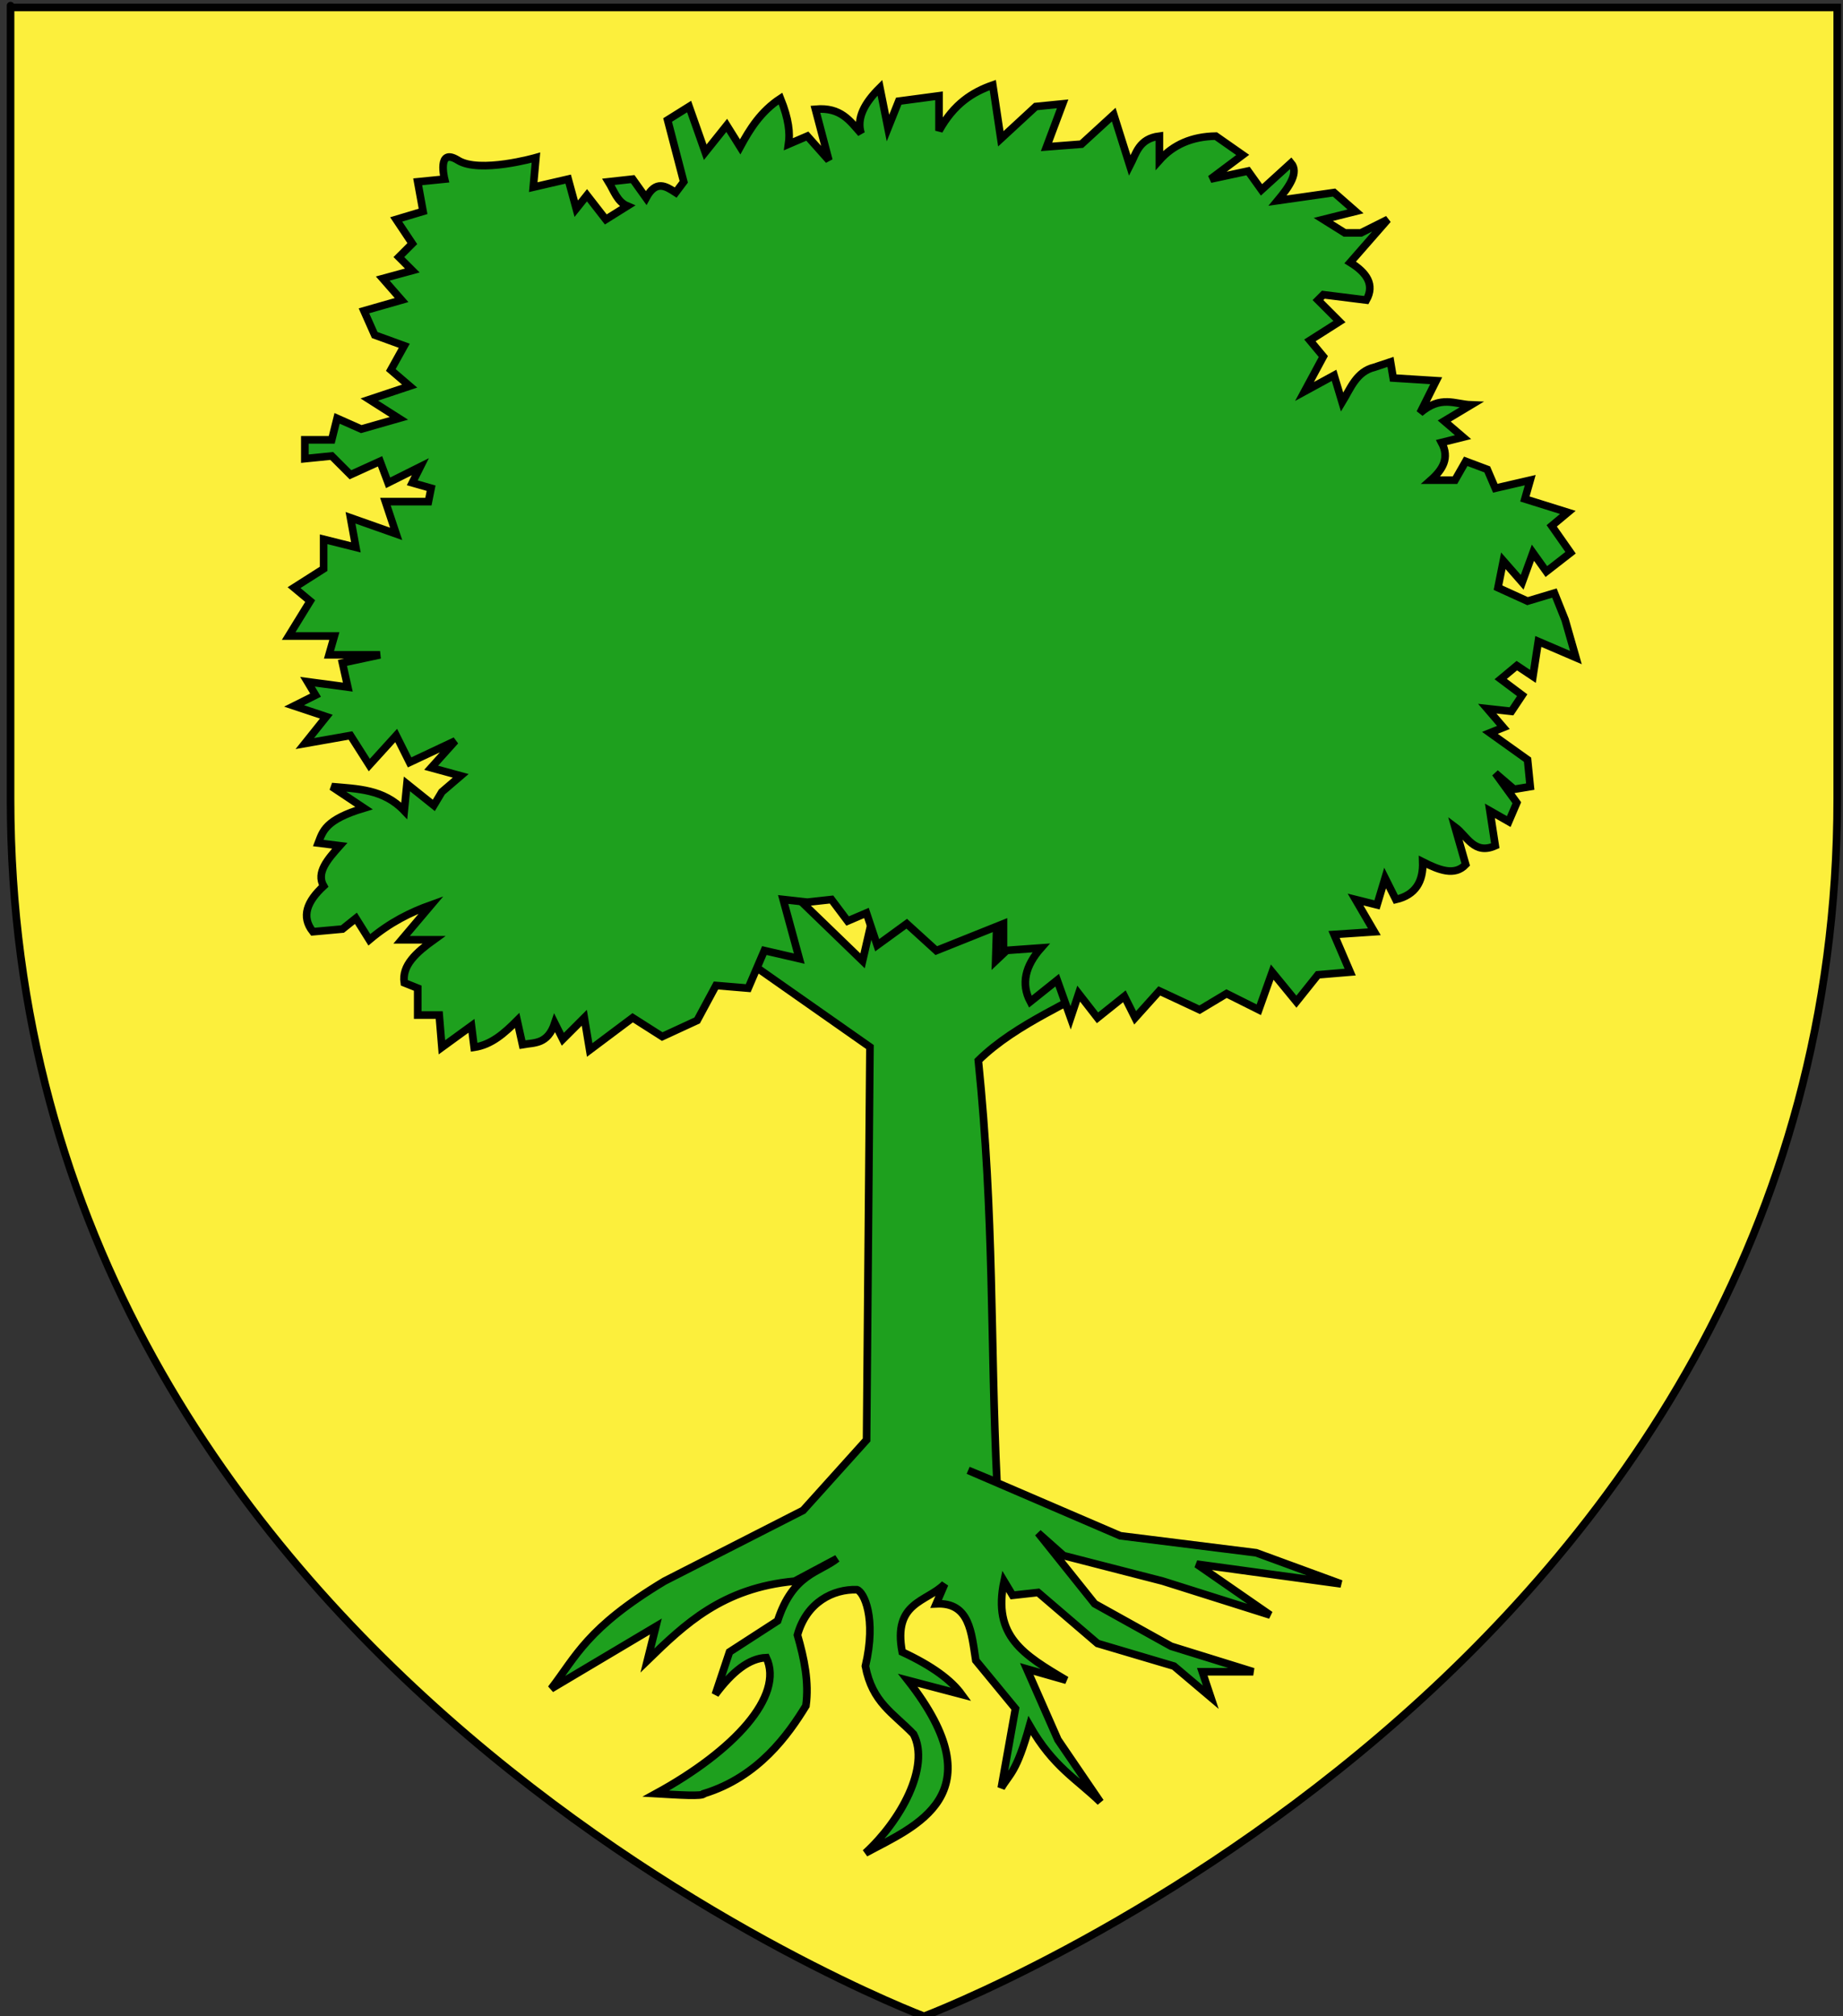
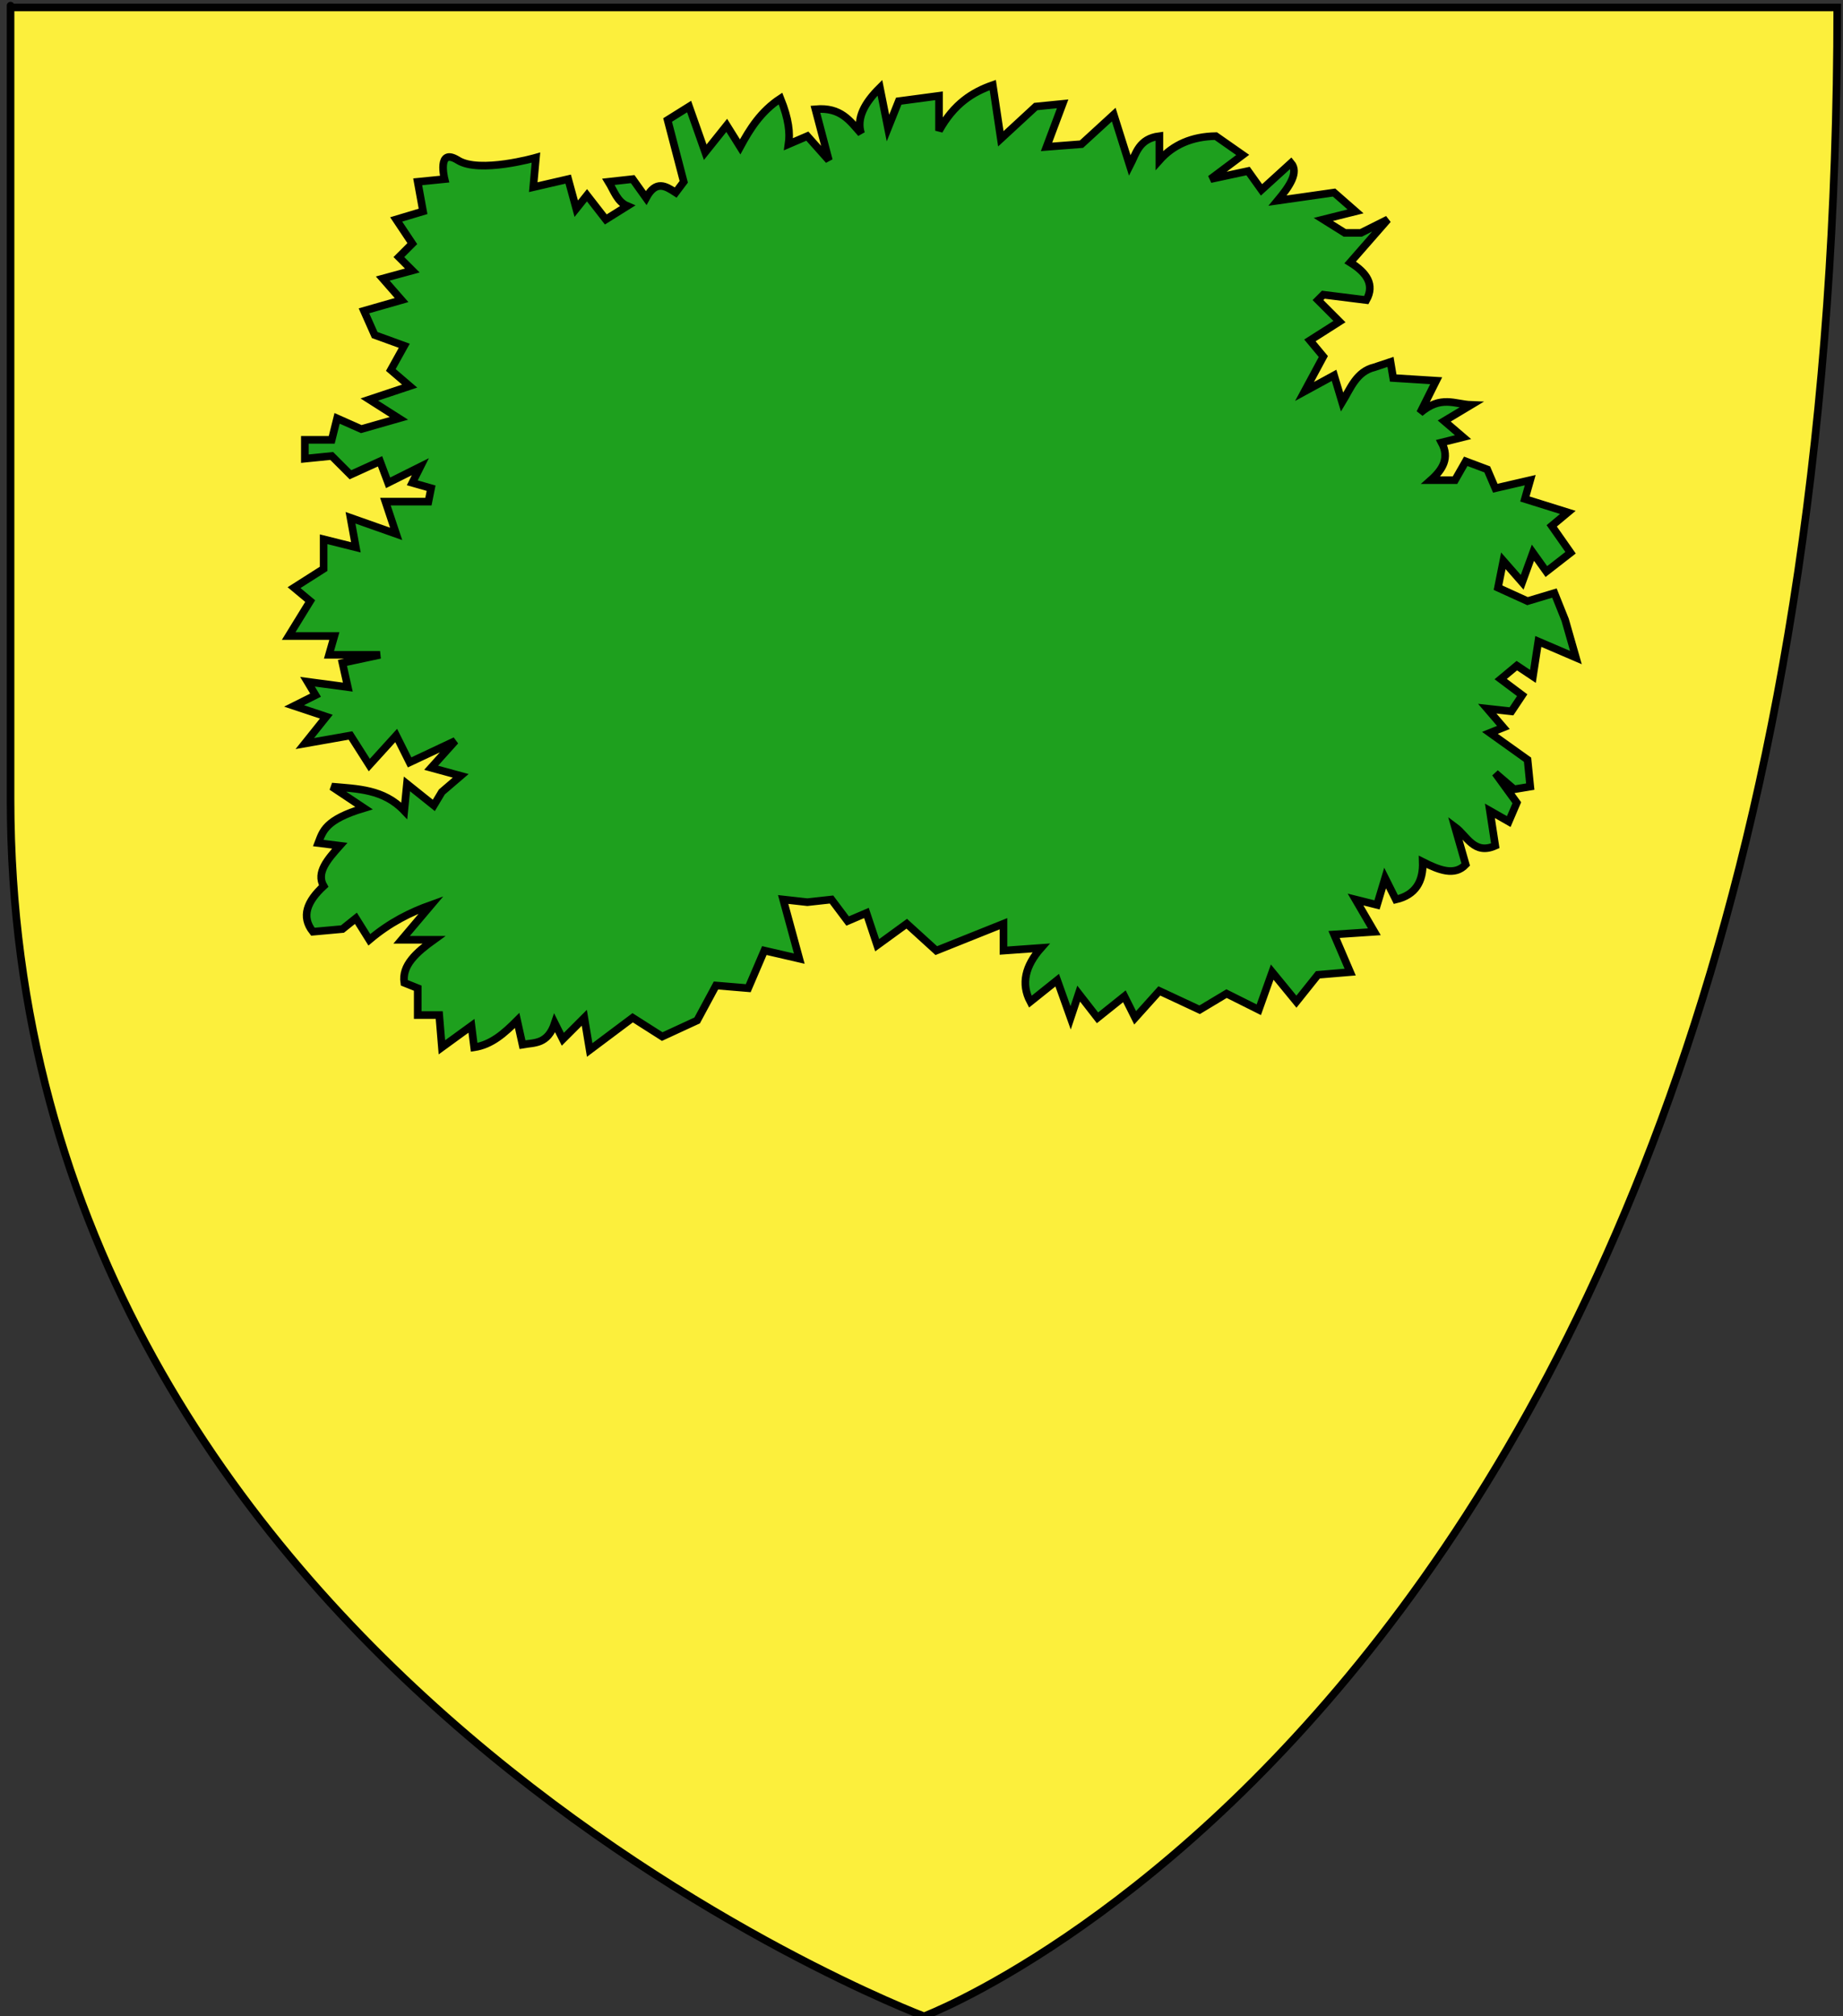
<svg xmlns="http://www.w3.org/2000/svg" version="1.1" id="Layer_1" x="0px" y="0px" width="181.417px" height="198.425px" viewBox="-0.208 0.788 181.417 198.425" enable-background="new -0.208 0.788 181.417 198.425" xml:space="preserve">
  <rect x="-0.208" y="0.788" width="181.417" height="198.425" fill="#333333" stroke="none" />
-   <path id="Fond_de_l_x27_écu" fill="#FCEF3C" stroke="#010101" stroke-width="0.75" d="M90.75,199.213  c0,0-89.92-33.832-89.92-119.812c0-85.982,0-77.879,0-77.879h179.812v77.879C180.647,165.381,90.75,199.213,90.75,199.213z" />
+   <path id="Fond_de_l_x27_écu" fill="#FCEF3C" stroke="#010101" stroke-width="0.75" d="M90.75,199.213  c0,0-89.92-33.832-89.92-119.812c0-85.982,0-77.879,0-77.879h179.812C180.647,165.381,90.75,199.213,90.75,199.213z" />
  <g id="layer1">
    <g id="g7256" transform="translate(-17.581,-735.996)">
      <path id="path5476" display="none" fill="#1EA01E" d="M86.981,825.481l21.696,12.719l25.252-9.352l-26.187-12.345L86.981,825.481z    " />
-       <path id="path1910" fill="#1EA01E" stroke="#000000" stroke-width="0.75" d="M93.638,822.991l-3.901,7.525l13.271,9.306    l-0.333,38.666l-6.248,6.936l-13.656,6.967c-7.642,4.602-8.689,7.402-11.148,10.59l10.312-6.131l-0.836,3.346    c3.688-3.582,7.395-7.146,14.493-7.805l4.181-2.23c-1.776,1.408-4.338,1.477-5.853,6.131l-4.738,3.066l-1.394,4.18    c1.672-2.256,3.344-3.562,5.017-3.623c1.779,3.771-3.173,9.176-10.87,13.381c2.216,0.127,4.648,0.297,4.738,0    c5.376-1.652,8.306-5.828,10.033-8.643c0.319-2.322-0.167-4.645-0.836-6.967c0.898-3.24,3.529-4.527,5.853-4.459    c0.683,0.205,1.956,2.781,0.836,7.525c0.677,3.582,2.729,4.605,4.738,6.688c1.659,3.199-1.254,8.52-4.738,11.705    c4.855-2.633,13.042-5.674,4.181-17l5.295,1.393c-1.01-1.393-2.852-2.783-5.853-4.18c-0.939-4.951,2.417-4.891,4.181-6.688    l-0.836,1.949c3.326-0.17,3.462,2.855,3.9,5.574l3.902,4.736l-1.395,7.805c0.842-1.428,1.486-1.479,2.787-6.133    c2.322,4.068,4.646,5.26,6.968,7.525l-4.181-6.133l-3.065-6.967l3.901,1.113c-4.24-2.51-7.281-4.33-6.133-9.754l0.838,1.395    l2.508-0.277l5.853,5.016l7.524,2.23l3.623,3.062l-0.836-2.508h5.018l-8.083-2.508l-7.524-4.182l-5.574-6.969l2.511,2.23    l9.754,2.508l10.591,3.344l-7.246-5.016l14.215,1.947l-8.361-3.064l-13.377-1.672l-14.969-6.439l2.834,1.168    c-0.668-14-0.25-26-1.834-41.5c3.781-3.727,9.551-5.844,12.854-8.134l-5.854-6.688l-5.295,5.016l0.278-8.919l-6.133,7.525    l-4.737-9.476l-2.509,10.869L93.638,822.991z" />
      <path id="path4587" fill="#1EA01E" stroke="#000000" stroke-width="0.75" d="M96.844,825.569l-2.381-0.265l1.588,5.82    l-3.439-0.794l-1.587,3.703l-3.175-0.265l-1.852,3.44l-3.438,1.587l-2.909-1.852l-4.232,3.172l-0.529-3.172l-2.115,2.115    l-0.794-1.586c-0.707,2.111-1.993,1.9-3.174,2.115l-0.529-2.38c-1.234,1.235-2.508,2.392-4.232,2.646l-0.265-2.116l-2.909,2.116    l-0.264-3.176h-2.116v-2.646l-1.323-0.529c-0.262-1.718,1.204-3.004,2.909-4.231h-3.174l2.909-3.438    c-2.028,0.725-4.056,1.721-6.084,3.438l-1.323-2.116l-1.322,1.058l-2.91,0.264c-1.192-1.498-0.564-2.998,1.058-4.496    c-0.768-1.324,0.408-2.646,1.587-3.968l-2.116-0.265c0.443-1.146,0.669-2.293,4.497-3.439l-3.175-2.116    c2.521,0.232,5.102,0.229,7.142,2.38l0.264-2.645l2.645,2.116l0.794-1.323l1.852-1.587l-2.91-0.793l2.38-2.646l-4.497,2.116    l-1.323-2.646l-2.645,2.91l-1.852-2.91l-4.497,0.794l2.117-2.646l-3.175-1.058l2.116-1.058l-0.793-1.323l3.968,0.529l-0.529-2.381    l3.703-0.794h-5.026l0.528-1.852H45.79l2.116-3.438l-1.587-1.323l2.91-1.852v-2.909l3.174,0.793l-0.529-2.91l4.497,1.587    l-1.058-3.174h4.232l0.264-1.323l-1.852-0.529l0.794-1.586l-3.174,1.586l-0.794-2.116l-2.91,1.323l-1.847-1.848l-2.645,0.265    v-1.852h2.645l0.529-2.116l2.381,1.058l3.703-1.058l-2.91-1.852l3.968-1.323l-1.853-1.587l1.323-2.381l-2.91-1.058l-1.058-2.381    l3.703-1.058l-1.852-2.117l2.909-0.793l-1.323-1.323l1.323-1.323l-1.587-2.38l2.646-0.794l-0.529-2.909l2.646-0.265    c0,0-0.794-3.174,1.322-1.852c2.117,1.323,7.671-0.264,7.671-0.264l-0.264,2.91l3.438-0.794l0.794,2.91l1.058-1.323l1.852,2.381    l2.116-1.323c-0.994-0.416-1.313-1.508-1.852-2.381l2.381-0.264l1.322,1.852c0.97-1.803,1.94-1.16,2.91-0.529l0.794-1.058    l-1.588-6.083l2.116-1.323l1.587,4.497l2.116-2.645l1.323,2.116c0.959-1.769,2.025-3.483,3.968-4.761    c0.835,2.07,0.951,3.419,0.793,4.497l1.852-0.794l2.117,2.38l-1.323-5.026c2.522-0.229,3.414,1.171,4.497,2.381    c-0.479-1.499,0.338-2.998,1.852-4.497l0.793,3.968l1.059-2.646l3.967-0.529v3.438c1.472-2.669,3.324-3.808,5.291-4.497    l0.793,5.29l3.438-3.174l2.646-0.264l-1.586,4.232l3.438-0.265l3.176-2.909l1.586,5.026c0.623-1.203,0.873-2.651,2.909-2.909v2.38    c1.359-1.533,3.199-2.343,5.556-2.38l2.646,1.851l-3.175,2.38l3.702-0.793l1.324,1.852l2.907-2.646    c0.785,0.929-0.139,2.283-1.321,3.704l5.556-0.793l2.114,1.852l-3.172,0.793l2.113,1.323h1.59l2.645-1.323l-3.703,4.232    c1.643,1.012,2.434,2.194,1.587,3.704l-4.231-0.529l-0.527,0.529l2.113,2.116l-2.908,1.852l1.322,1.587l-1.852,3.438l2.909-1.587    l0.793,2.645c0.835-1.37,1.399-3.01,3.175-3.439l1.587-0.529l0.265,1.587l4.232,0.264l-1.588,3.175    c2.053-1.773,3.432-0.852,5.025-0.794l-2.646,1.587l1.853,1.587l-2.115,0.528c0.82,1.528,0.103,2.671-1.059,3.703h2.381    l1.058-1.852l2.116,0.794l0.793,1.852l3.438-0.794l-0.526,1.853l4.229,1.322l-1.587,1.323l1.854,2.645l-2.381,1.852l-1.322-1.852    l-1.06,2.91l-1.853-2.116l-0.528,2.646l2.909,1.323l2.646-0.793l1.059,2.645l1.058,3.703l-3.702-1.587l-0.529,3.439l-1.586-1.058    l-1.588,1.323l2.116,1.587l-1.058,1.587l-2.383-0.264l1.589,1.852l-1.323,0.529l3.703,2.646l0.266,2.645l-1.588,0.264    l-1.852-1.587l2.115,2.91l-0.793,1.852l-1.854-1.058l0.527,3.439c-2.096,0.927-2.775-0.972-3.967-1.852l1.059,3.703    c-1.1,1.163-2.645,0.536-4.23-0.264c0.062,1.944-0.717,3.255-2.646,3.704l-1.059-2.116l-0.795,2.645l-2.115-0.529l1.853,3.175    l-3.968,0.265l1.587,3.702l-3.175,0.265l-2.116,2.646l-2.384-2.909l-1.32,3.704l-3.175-1.587l-2.646,1.587l-3.969-1.853    l-2.38,2.647l-1.06-2.118l-2.646,2.118l-1.853-2.382l-0.793,2.382l-1.322-3.705l-2.646,2.116c-0.936-1.763-0.498-3.527,1.059-5.29    l-3.701,0.265v-2.646l-6.612,2.646l-2.91-2.646l-2.909,2.116l-1.058-3.175l-1.852,0.793l-1.588-2.116L96.844,825.569z" />
    </g>
  </g>
</svg>